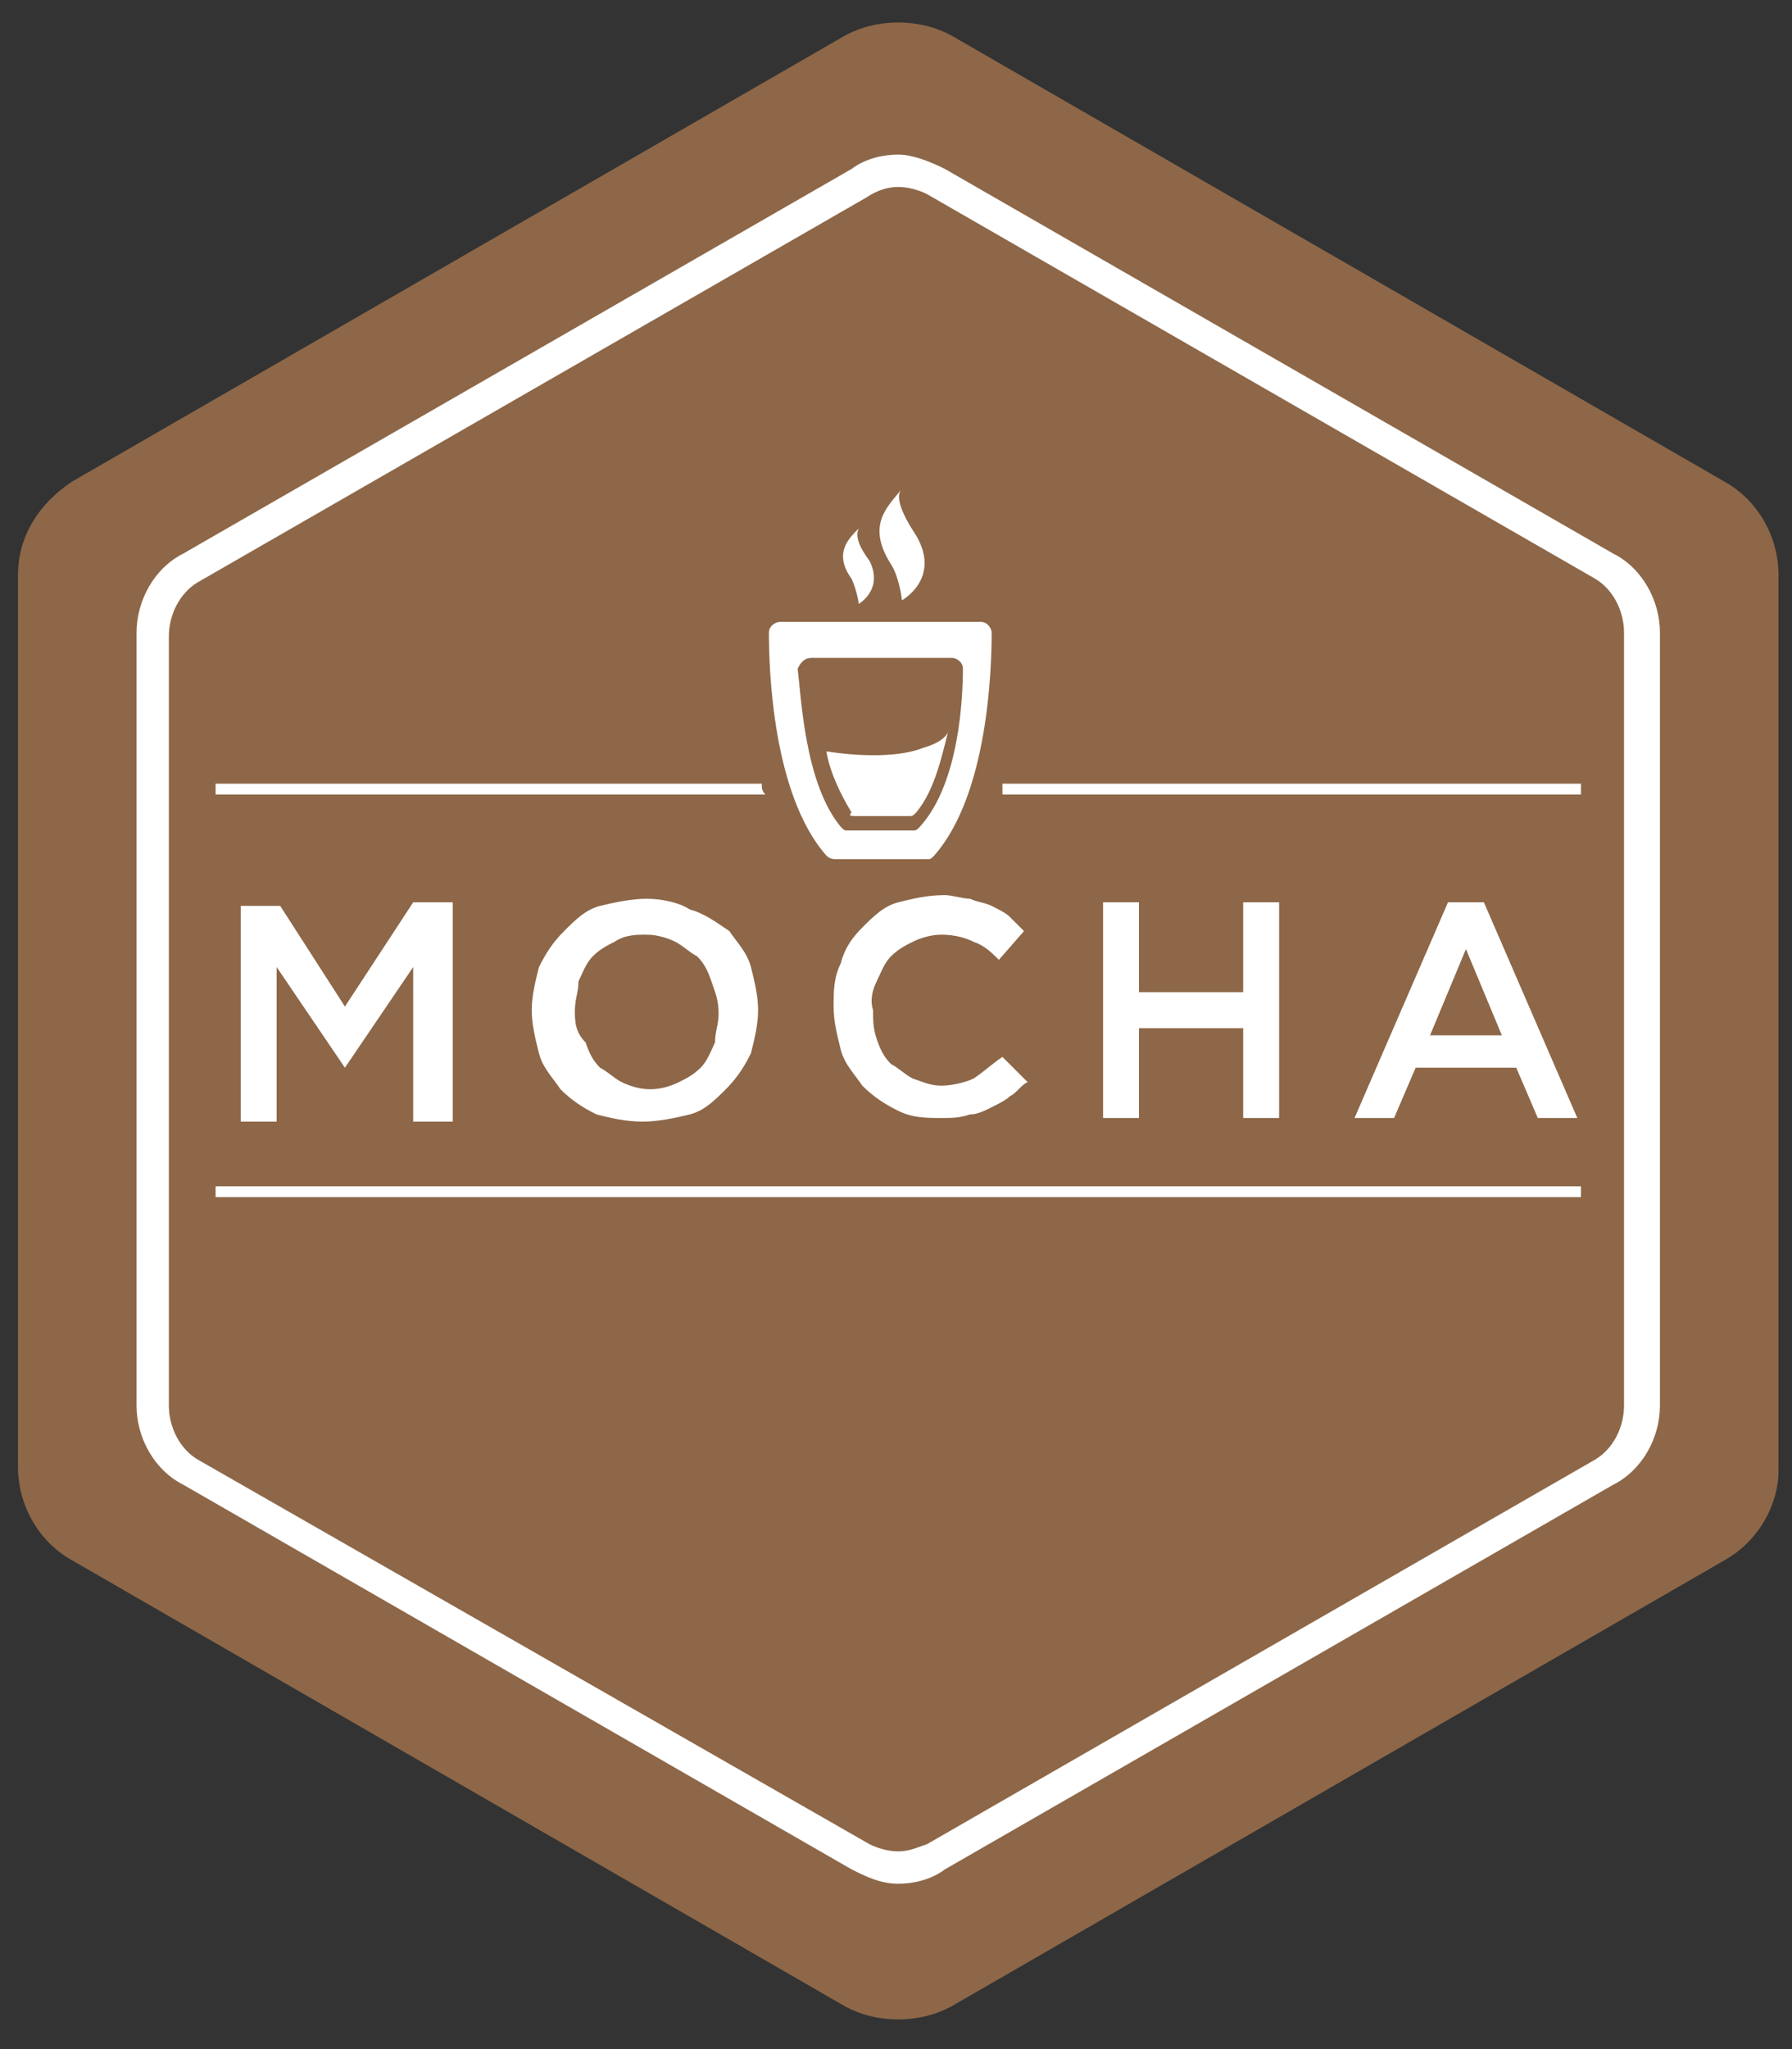
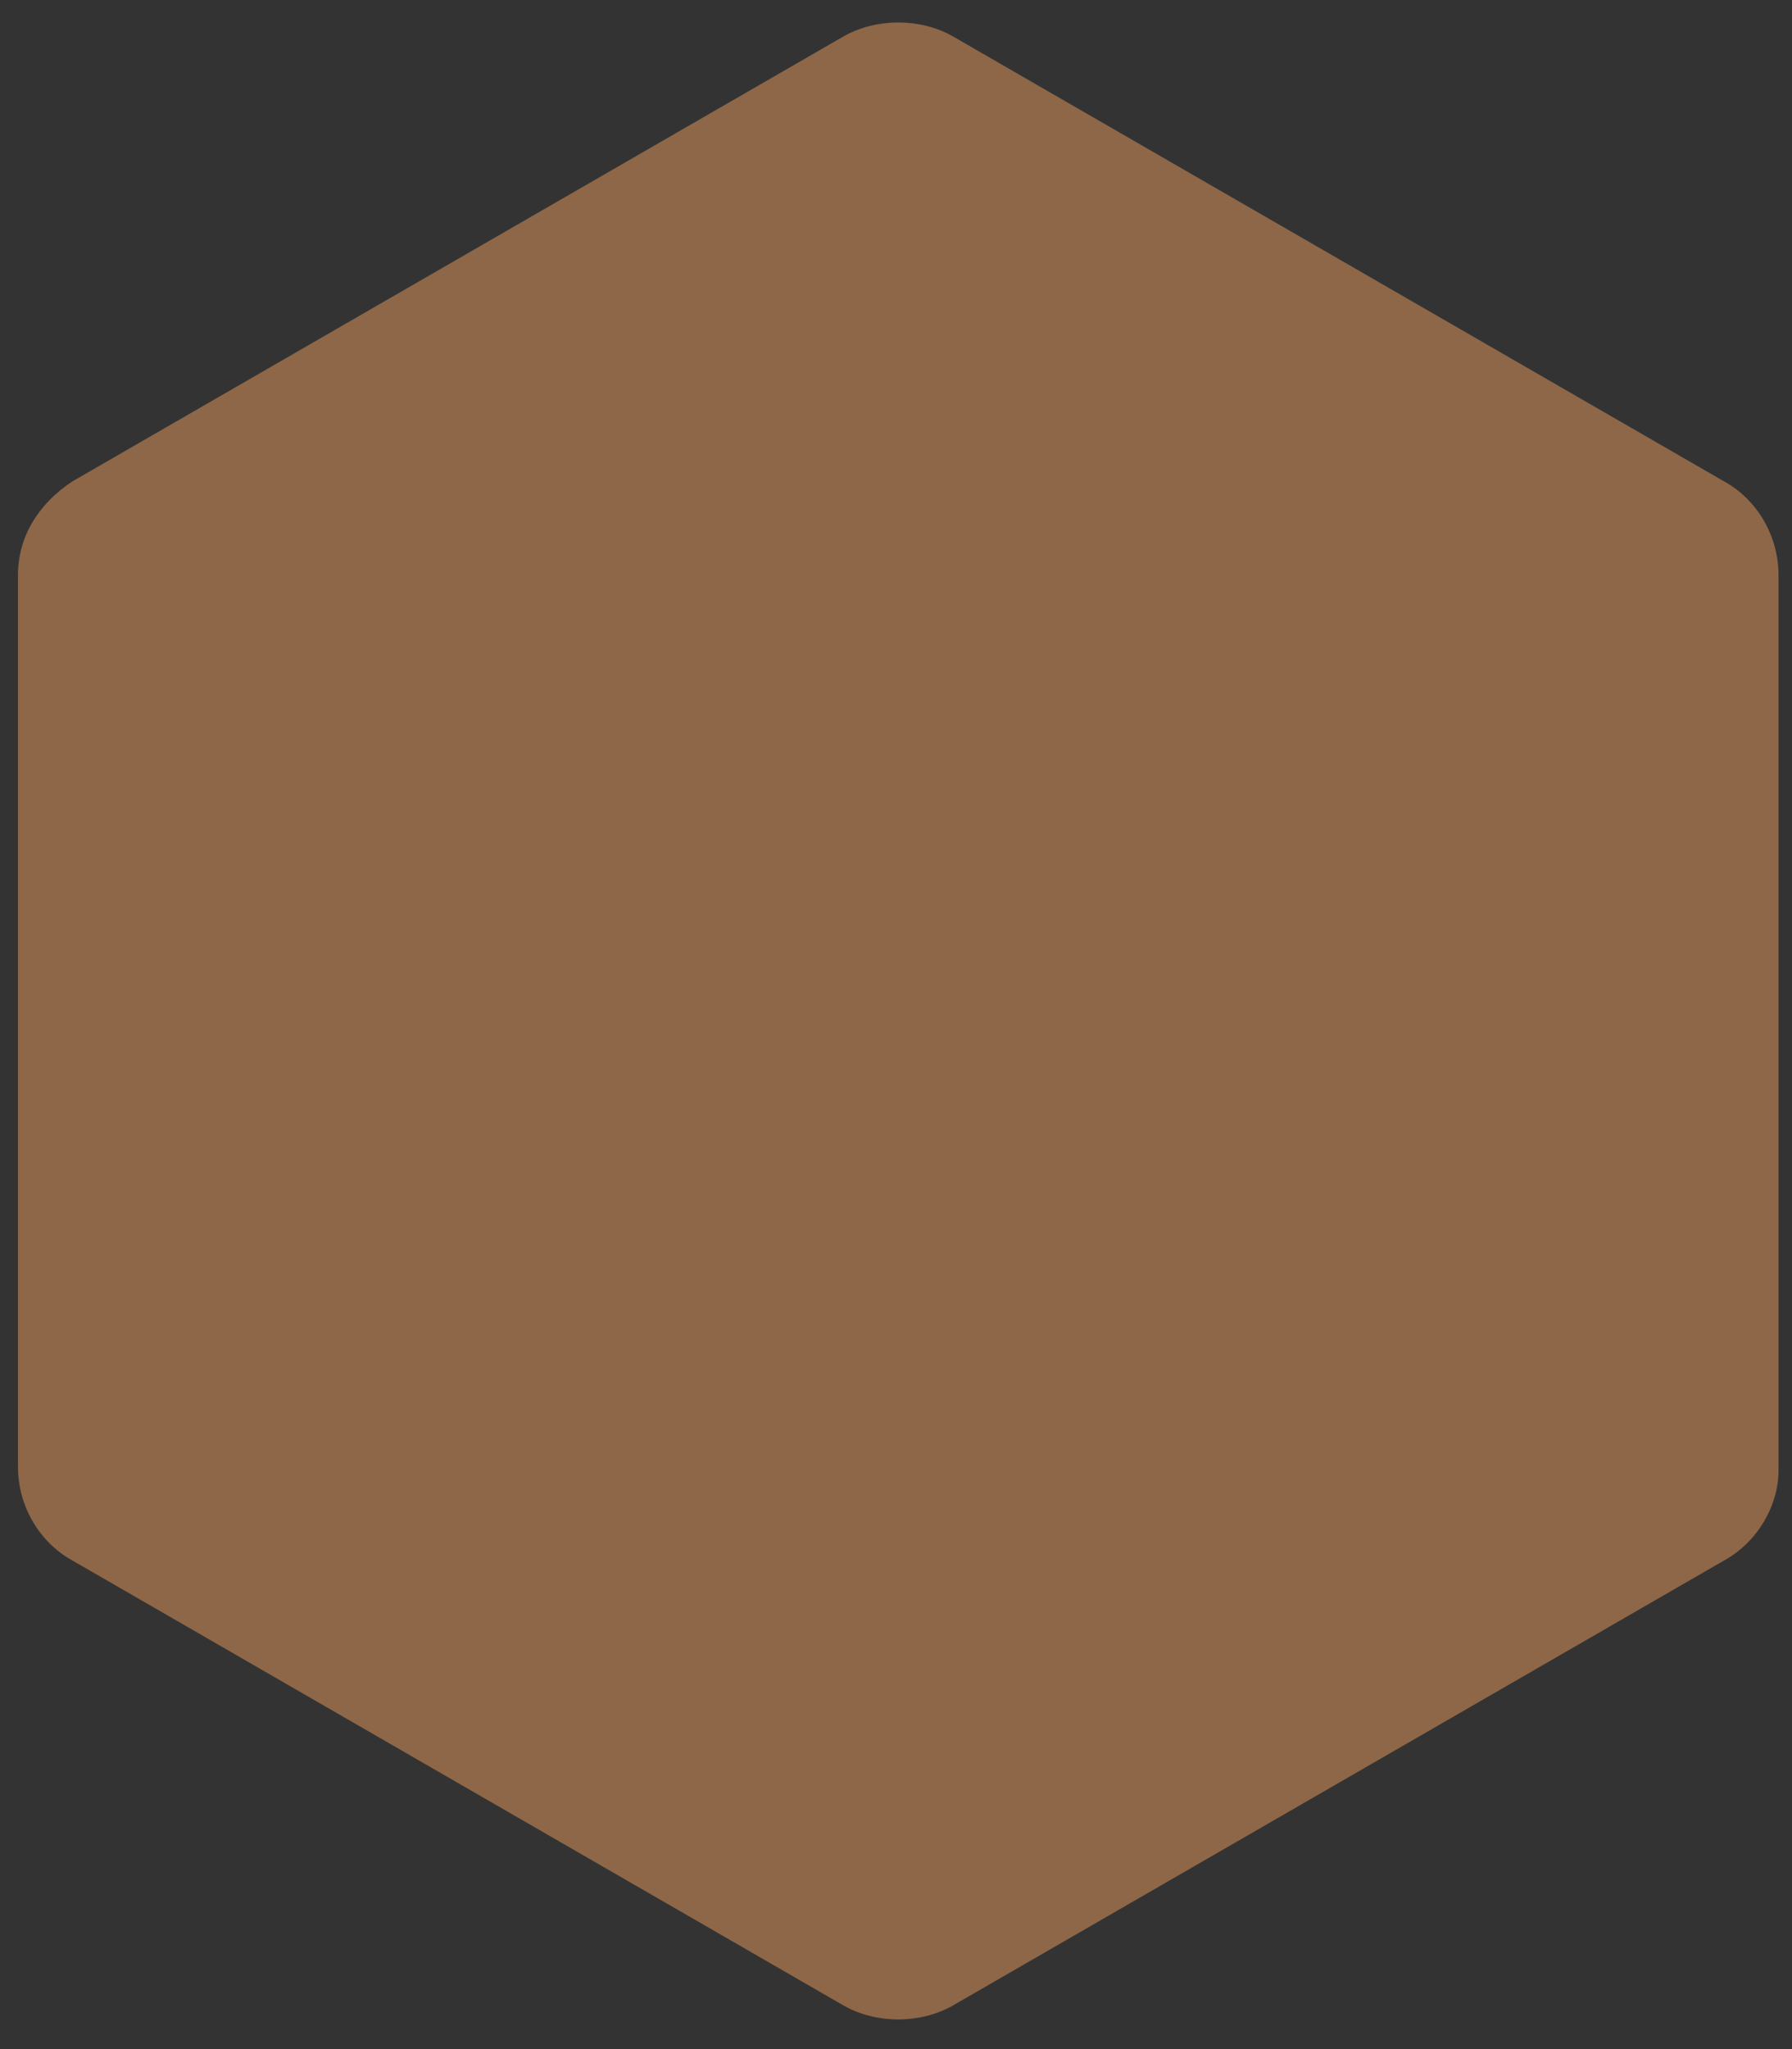
<svg xmlns="http://www.w3.org/2000/svg" width="42px" height="48px" viewBox="0 0 42 48" version="1.1">
  <rect x="0" y="0" width="42" height="48" fill="#333333" stroke="none" />
  <title>Mocha</title>
  <desc>Created with Sketch.</desc>
  <defs />
  <g id="Final" stroke="none" stroke-width="1" fill="none" fill-rule="evenodd">
    <g id="Integrations-Icons" transform="translate(-622, -635)" fill-rule="nonzero">
      <g id="Mocha" transform="translate(622, 635)">
        <path d="M40.421,36.547 L22.316,46.989 C21.558,47.411 20.547,47.411 19.789,46.989 L1.684,36.547 C0.926,36.126 0.421,35.284 0.421,34.358 L0.421,13.474 C0.421,12.547 0.926,11.789 1.684,11.284 L19.789,0.842 C20.547,0.421 21.558,0.421 22.316,0.842 L40.421,11.284 C41.179,11.705 41.684,12.547 41.684,13.474 L41.684,34.442 C41.684,35.284 41.179,36.126 40.421,36.547 Z" id="Shape" fill="#8D6748" />
-         <path d="M21.053,3.621 C20.716,3.621 20.295,3.705 19.958,3.958 L4.295,12.968 C3.621,13.305 3.2,14.063 3.2,14.821 L3.2,32.926 C3.2,33.684 3.621,34.442 4.295,34.779 L19.958,43.789 C20.295,43.958 20.632,44.126 21.053,44.126 C21.389,44.126 21.811,44.042 22.147,43.789 L37.811,34.779 C38.484,34.442 38.905,33.684 38.905,32.926 L38.905,14.821 C38.905,14.063 38.484,13.305 37.811,12.968 L22.147,3.958 C21.811,3.789 21.389,3.621 21.053,3.621 Z M21.053,4.379 C21.305,4.379 21.558,4.463 21.726,4.547 L37.389,13.558 C37.811,13.811 38.063,14.316 38.063,14.821 L38.063,32.926 C38.063,33.432 37.811,33.937 37.389,34.189 L21.726,43.2 C21.474,43.284 21.305,43.368 21.053,43.368 C20.8,43.368 20.547,43.284 20.379,43.2 L4.632,34.189 C4.211,33.937 3.958,33.432 3.958,32.926 L3.958,14.905 C3.958,14.4 4.211,13.895 4.632,13.642 L20.295,4.632 C20.547,4.463 20.8,4.379 21.053,4.379 Z M19.621,20.126 L21.726,20.126 C21.811,20.126 21.811,20.126 21.895,20.042 C23.158,18.611 23.242,15.663 23.242,14.821 C23.242,14.737 23.158,14.568 22.989,14.568 L18.274,14.568 C18.189,14.568 18.021,14.653 18.021,14.821 C18.021,15.663 18.105,18.611 19.368,20.042 C19.453,20.126 19.537,20.126 19.621,20.126 Z M19.032,15.411 L22.316,15.411 C22.4,15.411 22.568,15.495 22.568,15.663 C22.568,16.337 22.484,18.358 21.558,19.368 C21.474,19.453 21.474,19.453 21.389,19.453 L19.874,19.453 C19.789,19.453 19.789,19.453 19.705,19.368 C18.863,18.358 18.779,16.337 18.695,15.663 C18.779,15.495 18.863,15.411 19.032,15.411 Z M21.137,14.063 C21.137,14.063 22.063,13.558 21.474,12.547 C21.137,12.042 20.968,11.621 21.137,11.453 C20.8,11.874 20.295,12.295 20.884,13.221 C21.053,13.474 21.137,13.979 21.137,14.063 Z M20.126,14.147 C20.126,14.147 20.716,13.811 20.379,13.137 C20.126,12.8 20.042,12.547 20.126,12.379 C19.874,12.632 19.537,12.968 19.958,13.558 C20.042,13.726 20.126,14.063 20.126,14.147 Z M20.042,19.116 L21.305,19.116 C21.389,19.116 21.389,19.116 21.474,19.032 C21.895,18.526 22.063,17.768 22.232,17.095 C22.232,17.095 22.232,17.347 21.642,17.516 C20.8,17.853 19.368,17.6 19.368,17.6 C19.453,18.105 19.705,18.611 19.958,19.032 C19.874,19.116 19.958,19.116 20.042,19.116 Z M10.611,26.189 L10.611,21.137 L9.684,21.137 L8.084,23.579 L6.568,21.221 L5.642,21.221 L5.642,26.274 L6.484,26.274 L6.484,22.653 L8.084,25.011 L9.684,22.653 L9.684,26.274 L10.611,26.274 L10.611,26.189 Z M16.168,21.305 C15.916,21.137 15.495,21.053 15.158,21.053 C14.821,21.053 14.4,21.137 14.063,21.221 C13.726,21.305 13.474,21.558 13.221,21.811 C12.968,22.063 12.8,22.316 12.632,22.653 C12.547,22.989 12.463,23.326 12.463,23.663 C12.463,24 12.547,24.337 12.632,24.674 C12.716,25.011 12.968,25.263 13.137,25.516 C13.389,25.768 13.642,25.937 13.979,26.105 C14.316,26.189 14.653,26.274 15.074,26.274 C15.411,26.274 15.832,26.189 16.168,26.105 C16.505,26.021 16.758,25.768 17.011,25.516 C17.263,25.263 17.432,25.011 17.6,24.674 C17.684,24.337 17.768,24 17.768,23.663 C17.768,23.326 17.684,22.989 17.6,22.653 C17.516,22.316 17.263,22.063 17.095,21.811 C16.842,21.642 16.505,21.389 16.168,21.305 Z M16.842,23.747 C16.842,24 16.758,24.168 16.758,24.421 C16.674,24.589 16.589,24.842 16.421,25.011 C16.253,25.179 16.084,25.263 15.916,25.347 C15.747,25.432 15.495,25.516 15.242,25.516 C14.989,25.516 14.737,25.432 14.568,25.347 C14.4,25.263 14.232,25.095 14.063,25.011 C13.895,24.842 13.811,24.674 13.726,24.421 C13.474,24.168 13.474,23.916 13.474,23.663 C13.474,23.411 13.558,23.242 13.558,22.989 C13.642,22.821 13.726,22.568 13.895,22.4 C14.063,22.232 14.232,22.147 14.4,22.063 C14.653,21.895 14.905,21.895 15.158,21.895 C15.411,21.895 15.663,21.979 15.832,22.063 C16,22.147 16.168,22.316 16.337,22.4 C16.505,22.568 16.589,22.737 16.674,22.989 C16.758,23.242 16.842,23.411 16.842,23.747 Z M20.547,22.989 C20.632,22.821 20.716,22.568 20.884,22.4 C21.053,22.232 21.221,22.147 21.389,22.063 C21.558,21.979 21.811,21.895 22.063,21.895 C22.4,21.895 22.653,21.979 22.821,22.063 C23.074,22.147 23.242,22.316 23.411,22.484 L24,21.811 L23.663,21.474 C23.579,21.389 23.411,21.305 23.242,21.221 C23.074,21.137 22.905,21.137 22.737,21.053 C22.568,21.053 22.316,20.968 22.147,20.968 C21.726,20.968 21.389,21.053 21.053,21.137 C20.716,21.221 20.463,21.474 20.211,21.726 C19.958,21.979 19.789,22.232 19.705,22.568 C19.537,22.905 19.537,23.242 19.537,23.579 C19.537,23.916 19.621,24.253 19.705,24.589 C19.789,24.926 20.042,25.179 20.211,25.432 C20.463,25.684 20.716,25.853 21.053,26.021 C21.389,26.189 21.726,26.189 22.063,26.189 C22.316,26.189 22.484,26.189 22.737,26.105 C22.905,26.105 23.074,26.021 23.242,25.937 C23.411,25.853 23.579,25.768 23.663,25.684 C23.832,25.6 23.916,25.432 24.084,25.347 L23.495,24.758 C23.242,24.926 23.074,25.095 22.821,25.263 C22.653,25.347 22.316,25.432 22.063,25.432 C21.811,25.432 21.642,25.347 21.389,25.263 C21.221,25.179 21.053,25.011 20.884,24.926 C20.716,24.758 20.632,24.589 20.547,24.337 C20.463,24.084 20.463,23.916 20.463,23.663 C20.379,23.411 20.463,23.158 20.547,22.989 Z M25.853,21.137 L25.853,26.189 L26.695,26.189 L26.695,24.084 L29.137,24.084 L29.137,26.189 L29.979,26.189 L29.979,21.137 L29.137,21.137 L29.137,23.242 L26.695,23.242 L26.695,21.137 L25.853,21.137 Z M35.537,25.011 L36.042,26.189 L36.968,26.189 L34.779,21.137 L33.937,21.137 L31.747,26.189 L32.674,26.189 L33.179,25.011 L35.537,25.011 Z M34.358,22.232 L35.2,24.253 L33.516,24.253 L34.358,22.232 Z M5.053,28.042 L37.053,28.042 L37.053,27.789 L5.053,27.789 L5.053,28.042 Z M23.495,18.358 L23.495,18.611 L37.053,18.611 L37.053,18.358 L23.495,18.358 Z M17.853,18.358 L5.053,18.358 L5.053,18.611 L17.937,18.611 C17.853,18.526 17.853,18.442 17.853,18.358 Z" id="Shape" fill="#FFFFFF" />
      </g>
    </g>
  </g>
</svg>